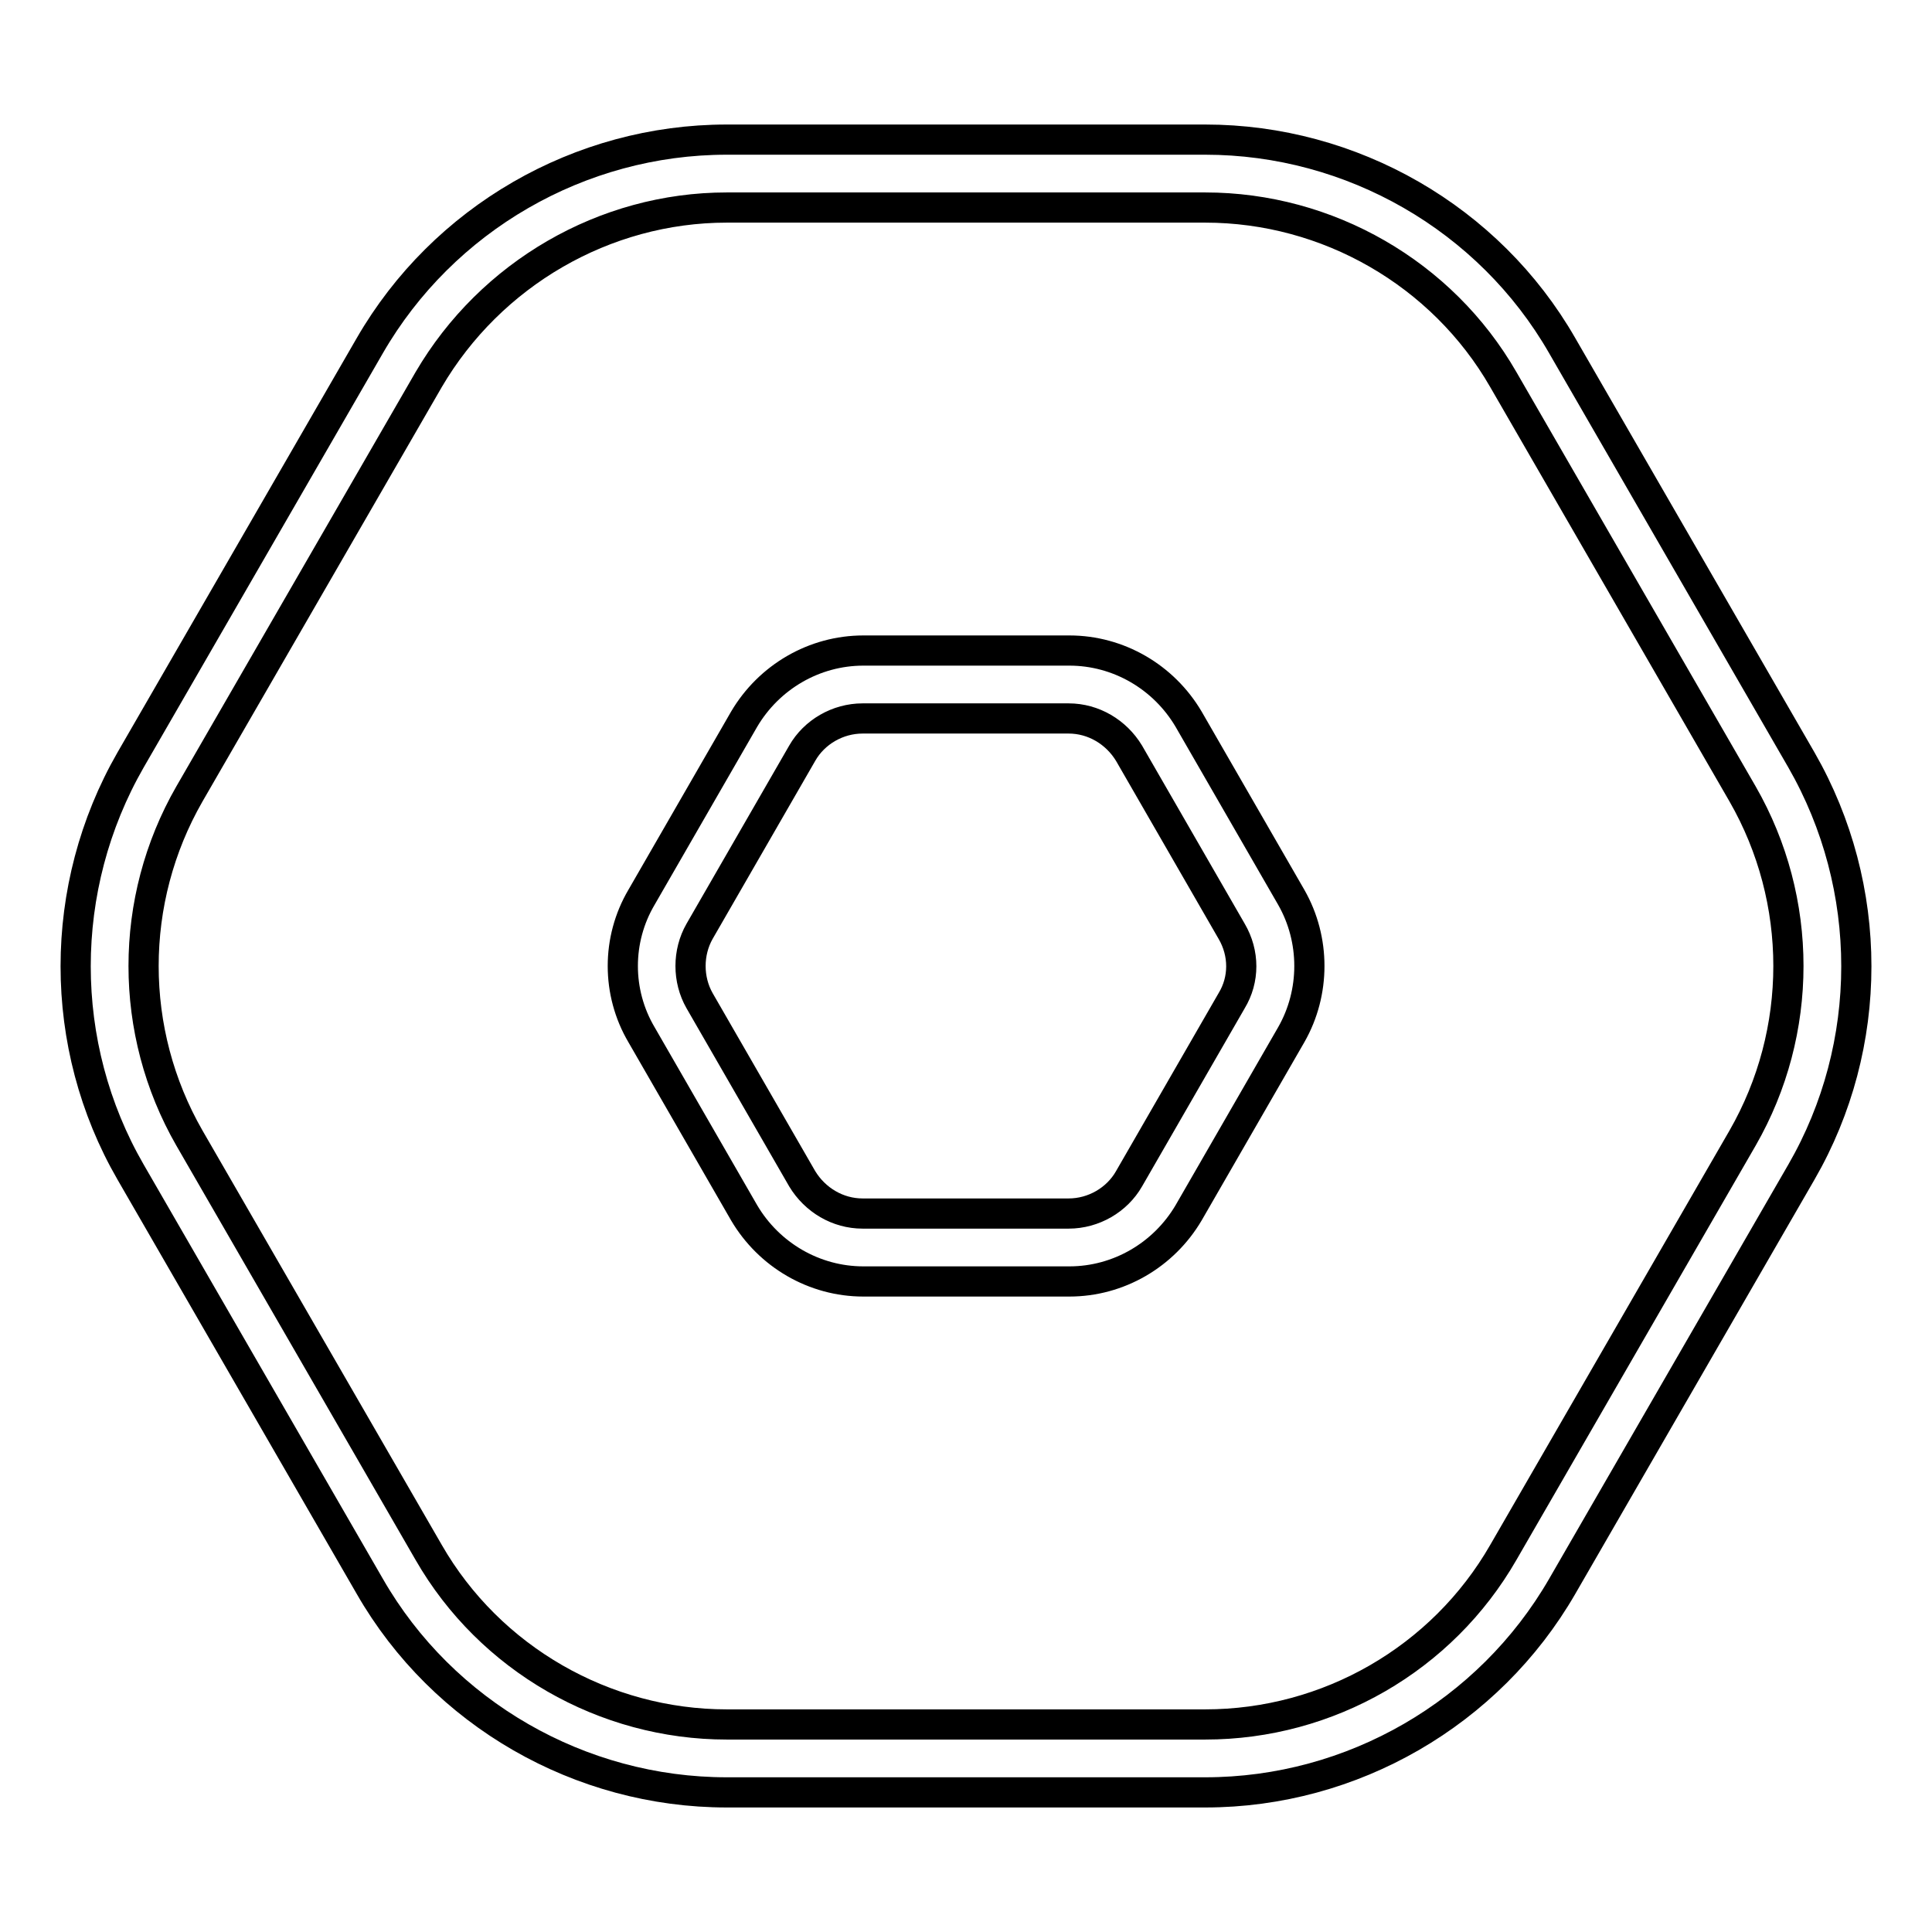
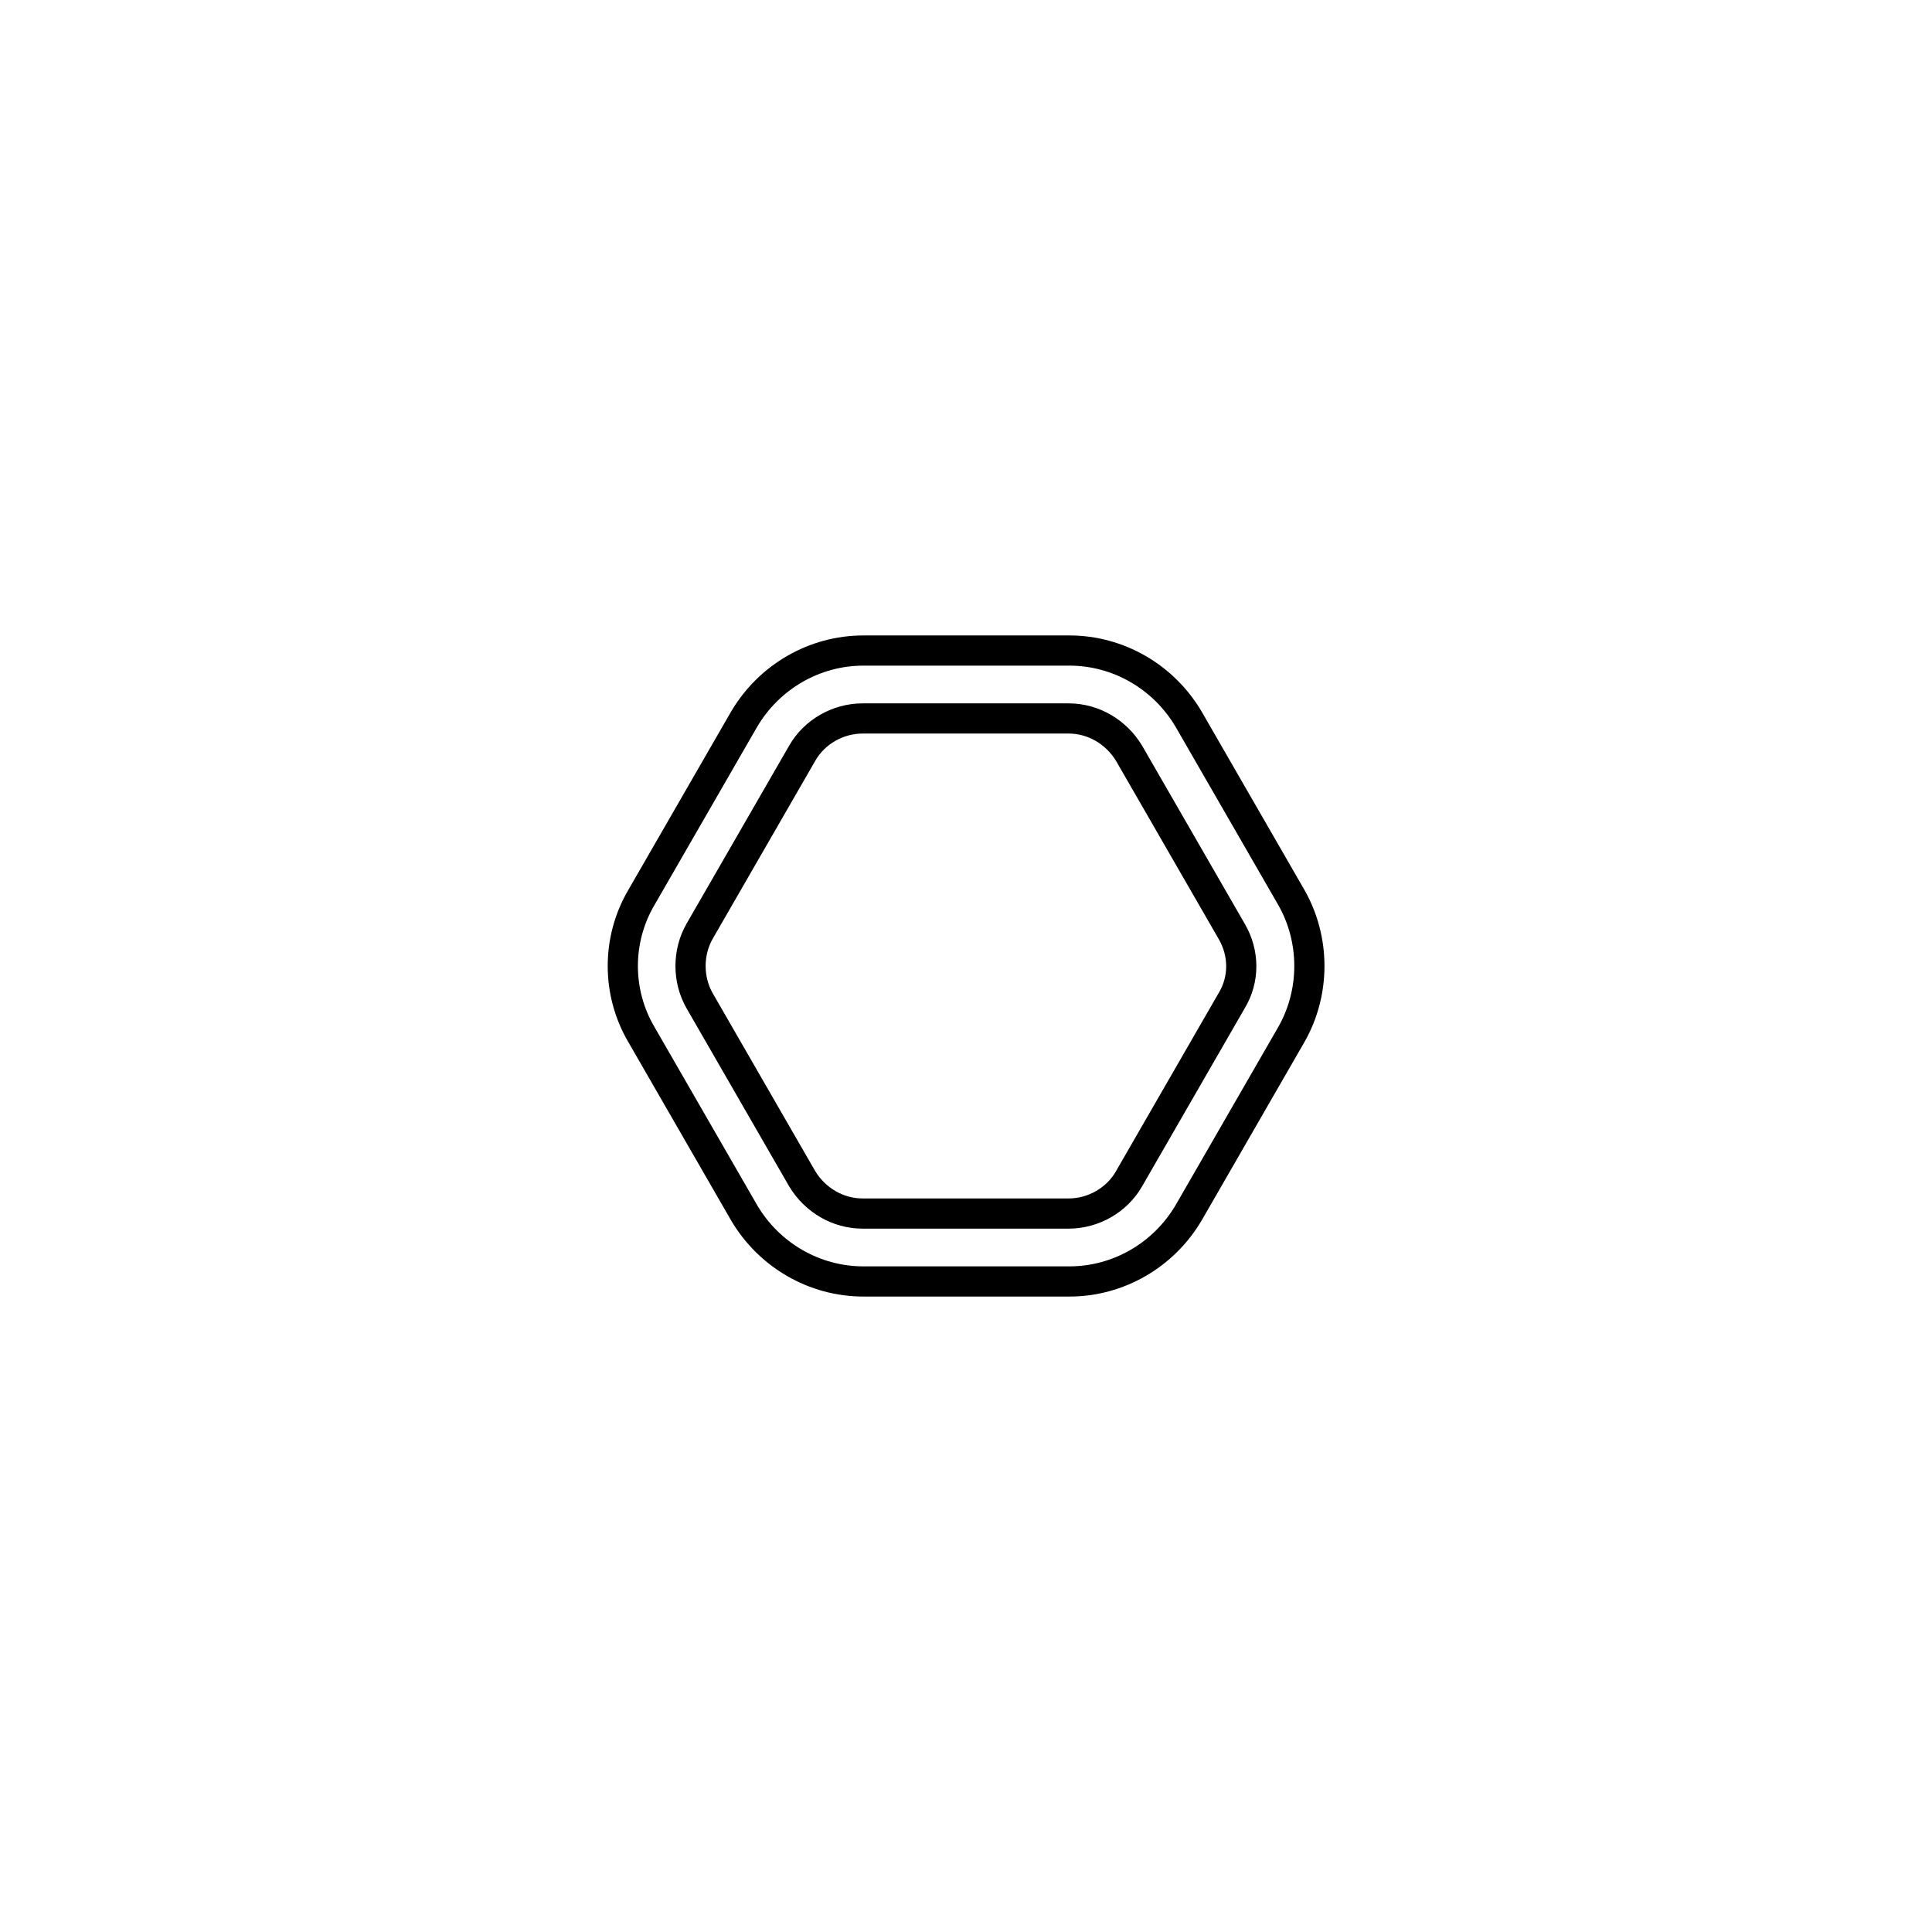
<svg xmlns="http://www.w3.org/2000/svg" version="1.1" x="0px" y="0px" viewBox="0 0 256 256" enable-background="new 0 0 256 256" xml:space="preserve">
  <g>
-     <path stroke-width="4" fill-opacity="0" stroke="#000000" d="M238.7,100.7L207,45.8c-9.7-16.9-27.9-27.3-47.3-27.3H96.3c-19.5,0-37.6,10.5-47.3,27.3l-31.7,54.9 c-9.7,16.9-9.7,37.8,0,54.6L49,210.2c9.7,16.9,27.9,27.3,47.3,27.3h63.4c19.5,0,37.6-10.5,47.3-27.3l31.7-54.9 C248.4,138.5,248.4,117.6,238.7,100.7z M159.7,228.5H96.3c-16.2,0-31.4-8.7-39.5-22.8l-31.7-54.9c-8.1-14.1-8.1-31.5,0-45.6 l31.7-54.9C65,36.3,80.1,27.5,96.3,27.5h63.4c16.2,0,31.4,8.7,39.5,22.8l31.7,54.9c8.1,14.1,8.1,31.5,0,45.6l-31.7,54.9 C191.1,219.8,176,228.5,159.7,228.5L159.7,228.5z" />
    <path stroke-width="4" fill-opacity="0" stroke="#000000" d="M171.1,118.9l-13.6-23.6c-3.3-5.6-9.3-9.1-15.8-9.1h-27.3c-6.5,0-12.5,3.5-15.8,9.1L85,118.9 c-3.3,5.6-3.3,12.6,0,18.2l13.6,23.6c3.3,5.6,9.3,9.1,15.8,9.1h27.3c6.5,0,12.5-3.5,15.8-9.1l13.6-23.6 C174.3,131.5,174.3,124.5,171.1,118.9L171.1,118.9z M163.2,132.6l-13.6,23.6c-1.6,2.8-4.7,4.6-8,4.6h-27.3c-3.3,0-6.3-1.8-8-4.6 l-13.6-23.6c-1.6-2.8-1.6-6.4,0-9.2l13.6-23.6c1.6-2.8,4.7-4.6,8-4.6h27.3c3.3,0,6.3,1.8,8,4.6l13.6,23.6 C164.9,126.3,164.9,129.8,163.2,132.6z" />
  </g>
</svg>